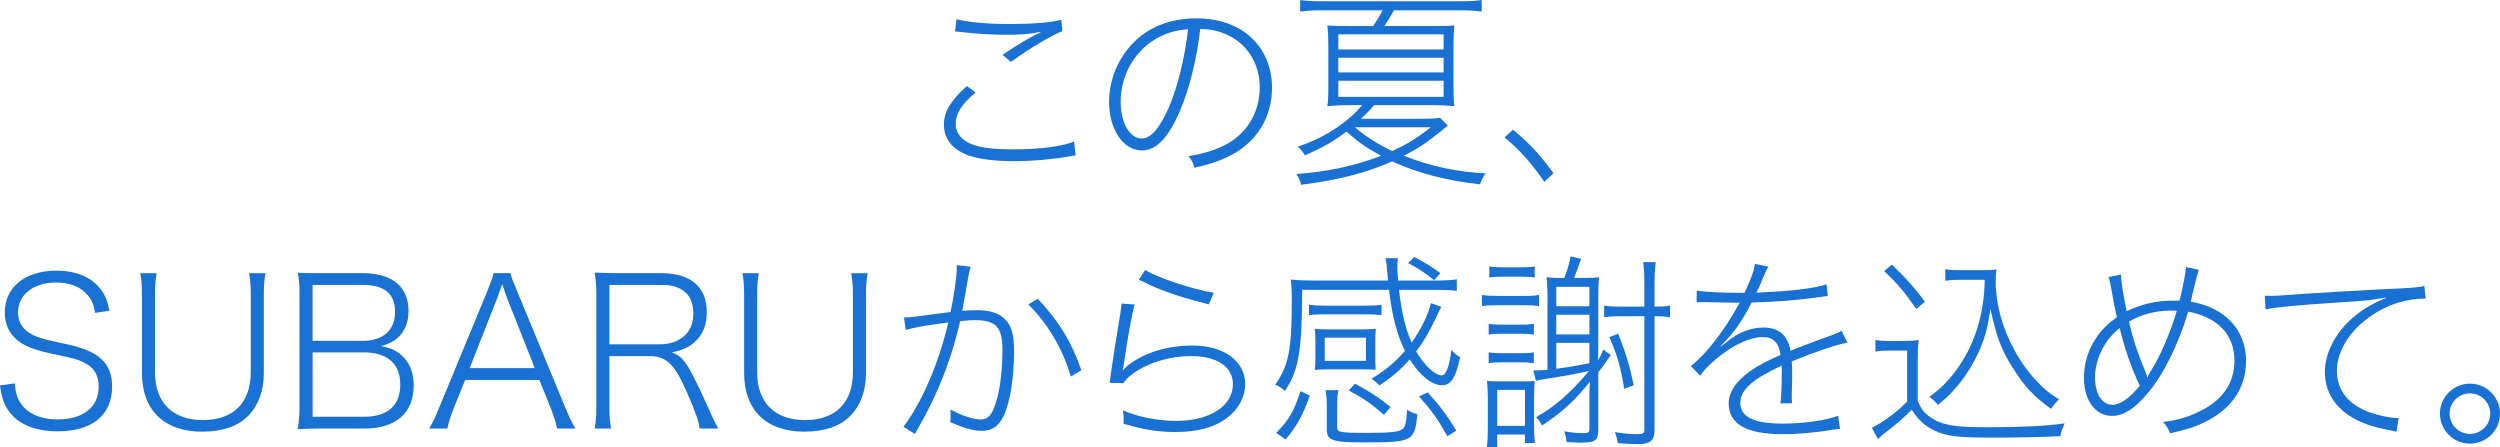
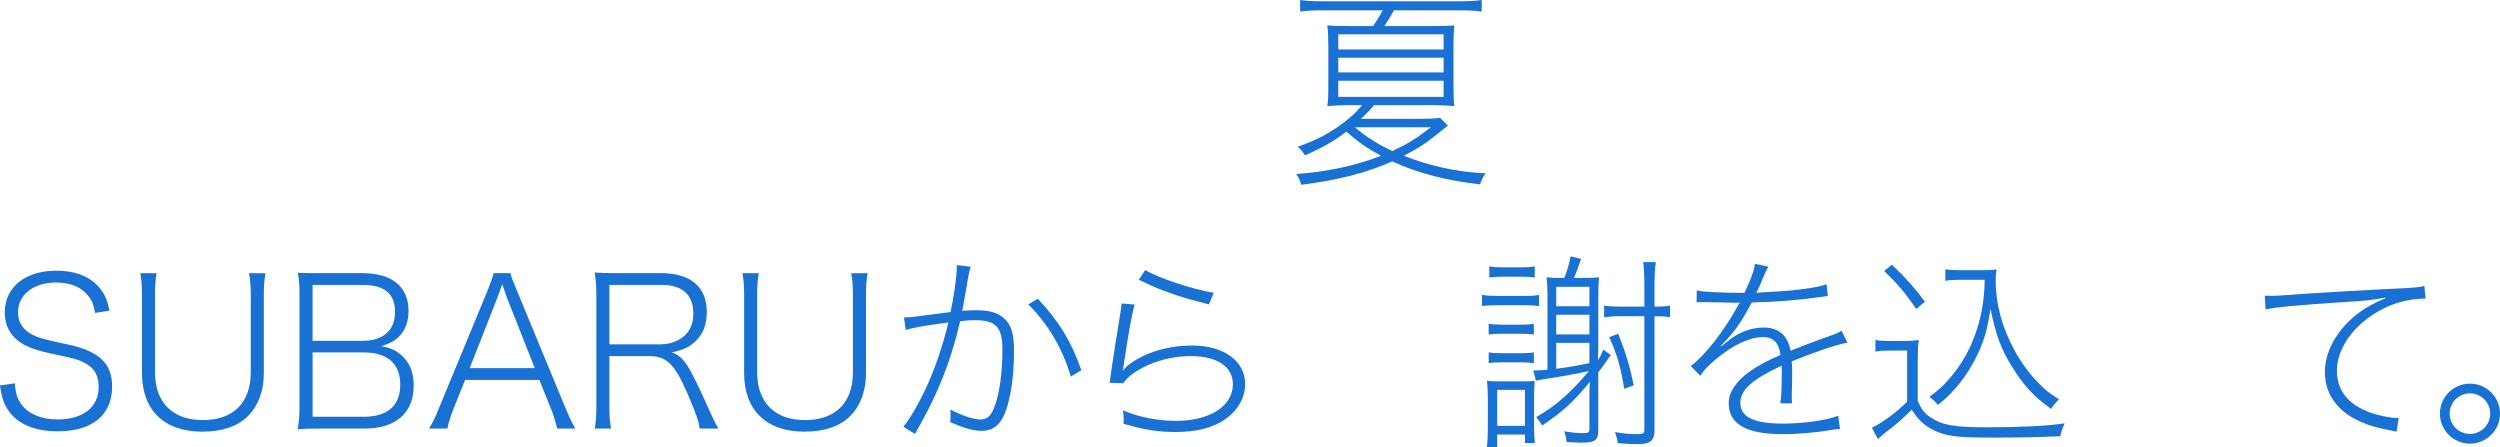
<svg xmlns="http://www.w3.org/2000/svg" id="_レイヤー_2" data-name="レイヤー 2" viewBox="0 0 660 118">
  <defs>
    <style>
      .cls-1 {
        fill: #1971d4;
      }
    </style>
  </defs>
  <g id="_イントロ" data-name="イントロ">
    <g>
-       <path class="cls-1" d="M257.55,24.42c-3.61,3-5.25,5.57-5.25,8.19s1.64,4.59,4.82,5.68c2.19.76,5.8,1.15,10.34,1.15,6.89,0,13.19-.82,16.09-2.08l.44,3.66c-.66.05-.82.11-1.7.27-4.21.76-9.74,1.26-14.55,1.26-5.36,0-9.68-.6-12.42-1.64-3.99-1.58-6.13-4.37-6.13-8.03,0-3.33,1.81-6.39,6.07-10.16l2.3,1.69ZM252.51,5.08c3.34.82,8.1,1.26,14.17,1.26s10.62-.38,13.52-1.09l.27,2.95c-3.28,1.37-8.43,4.43-13.57,8.14l-2.24-1.86c4.81-3.22,6.95-4.48,10.07-5.95l-.05-.11c-3.01.6-5.14.76-9.08.76-3.28,0-8.1-.27-11.71-.71-.82-.11-1.04-.11-1.75-.16l.38-3.22Z" />
-       <path class="cls-1" d="M311.56,29.17c-3.12,7.27-6.29,10.54-10.12,10.54-4.92,0-8.64-5.52-8.64-12.84,0-5.46,2.08-10.82,5.69-14.81,4.27-4.81,10.18-7.21,17.4-7.21,5.96,0,11.16,1.86,14.61,5.24,3.45,3.28,5.31,7.92,5.31,13.06,0,7.98-4.16,14.59-11.44,18.14-2.57,1.26-4.81,2.02-9.03,3-.49-1.58-.71-1.97-1.59-3.06,4.49-.76,7.28-1.69,10.07-3.17,5.53-3,8.75-8.58,8.75-14.97s-3.39-11.75-9.14-14.15c-2.13-.87-3.78-1.2-6.57-1.31-.82,7.54-2.84,15.84-5.31,21.52ZM305.21,10.22c-5.8,3.39-9.36,9.72-9.36,16.72,0,5.41,2.41,9.62,5.53,9.62,2.41,0,4.71-2.62,7.17-8.14,2.3-5.3,4.32-13.44,5.09-20.71-3.39.27-5.86,1.04-8.43,2.51Z" />
      <path class="cls-1" d="M382.26,33.16c-.27.22-.93.66-1.86,1.47-3.61,2.95-5.69,4.37-9.79,6.5,7.11,2.79,14.01,4.26,21.61,4.64-.66.87-1.1,1.69-1.48,2.9-8.92-.98-16.58-3-23.2-6.06-6.95,3.06-14.17,4.92-24.02,6.17-.33-1.2-.66-1.91-1.31-2.84,8.37-.6,15.54-2.19,22.38-4.81-4.05-2.24-5.86-3.5-9.14-6.39-3.45,2.62-6.02,4.1-10.94,6.28-.71-1.09-.98-1.48-1.92-2.29,4.43-1.53,7.22-2.95,10.62-5.24,2.79-1.97,4.65-3.61,6.4-5.74h-3.45c-1.97,0-4.05.11-5.75.27.22-1.37.27-2.73.27-5.95v-9.78c0-2.4-.06-3.88-.27-5.57,1.59.11,2.74.16,6.07.16h6.02c.93-1.37,1.59-2.4,2.52-4.15h-16.36c-2.24,0-3.78.11-5.42.33V0c1.48.22,3.12.33,5.42.33h37.04c2.35,0,3.99-.11,5.47-.33v3.06c-1.53-.22-3.17-.33-5.42-.33h-17.73c-.82,1.48-1.59,2.73-2.57,4.15h12.53c3.34,0,4.38-.05,5.96-.16-.16,1.75-.22,3.17-.22,5.57v9.72c0,3,.06,4.81.22,6.01-1.7-.16-3.61-.27-5.64-.27h-15.54c-1.15,1.37-1.48,1.75-3.45,3.61h15.87c2.41,0,3.72-.05,4.98-.27l2.08,2.08ZM353.31,13.06h27.8v-3.99h-27.8v3.99ZM353.31,19.12h27.8v-3.88h-27.8v3.88ZM353.31,25.57h27.8v-4.26h-27.8v4.26ZM357.69,33.6c2.9,2.46,5.96,4.43,9.9,6.28,3.83-1.8,6.29-3.28,10.18-6.28h-20.08Z" />
-       <path class="cls-1" d="M399.44,34.25c4.32,3.55,7.06,6.5,10.67,11.47l-2.41,2.29c-3.39-4.97-6.51-8.41-10.51-11.75l2.24-2.02Z" />
      <path class="cls-1" d="M3.94,101.17c.16,2.68.6,4.04,1.75,5.63,1.86,2.51,5.25,3.93,9.47,3.93,6.78,0,10.89-3.22,10.89-8.63,0-2.79-1.1-4.86-3.28-6.06-1.86-1.04-2.63-1.31-8.92-2.62-3.5-.76-5.47-1.37-7.28-2.29-3.5-1.86-5.31-4.81-5.31-8.63,0-6.67,5.36-11.04,13.62-11.04,5.2,0,9.3,1.69,11.71,4.92,1.2,1.58,1.75,2.9,2.3,5.63l-3.78.6c-.38-2.29-.88-3.39-1.97-4.7-1.81-2.19-4.71-3.33-8.37-3.33-5.91,0-10.01,3.22-10.01,7.87,0,3,1.64,5.14,4.98,6.45q1.59.66,7.88,1.97c8.54,1.8,11.98,5.03,11.98,11.2,0,7.48-5.25,11.8-14.34,11.8-5.96,0-10.45-1.86-12.86-5.24-1.37-1.91-1.92-3.5-2.41-6.88l3.94-.55Z" />
      <path class="cls-1" d="M70.09,72.11c-.33,1.86-.44,3.28-.44,5.85v20.54c0,4.64-1.42,8.52-4.1,11.25-2.68,2.79-6.89,4.21-12.15,4.21-10.07,0-15.92-5.68-15.92-15.46v-20.43c0-2.57-.11-4.1-.44-5.95h4.32c-.33,1.8-.44,3.28-.44,5.95v20.21c0,7.98,4.65,12.62,12.64,12.62s12.64-4.53,12.64-12.62v-20.21c0-2.51-.11-4.04-.44-5.95h4.32Z" />
      <path class="cls-1" d="M84.38,113.14c-2.3,0-3.83.05-5.8.16.38-2.13.49-3.55.49-6.67v-29.06c0-2.29-.11-3.77-.44-5.57,1.64.11,2.63.11,5.74.11h11.33c7.77,0,12.15,3.55,12.15,9.94,0,3.11-.99,5.52-2.95,7.21-1.1.93-2.02,1.42-4.27,2.13,2.46.44,3.78,1.04,5.25,2.29,2.19,1.86,3.34,4.59,3.34,8.09,0,7.21-4.7,11.36-12.91,11.36h-11.93ZM95.81,89.97c5.36,0,8.48-2.79,8.48-7.65s-2.9-7.1-8.53-7.1h-13.24v14.75h13.3ZM82.52,110.02h13.57c6.24,0,9.58-2.95,9.58-8.47s-3.34-8.52-9.74-8.52h-13.4v16.99Z" />
      <path class="cls-1" d="M147.09,113.14c-.44-1.86-1.04-3.82-1.75-5.52l-2.95-7.32h-19.59l-2.95,7.32c-.82,1.97-1.37,3.77-1.75,5.52h-4.82c1.1-1.86,1.42-2.46,2.95-6.23l12.31-29.77c1.04-2.62,1.53-3.88,1.75-5.03h4.49c.16.93.44,1.64,1.86,5.03l12.31,29.77c1.37,3.28,2.08,4.81,2.95,6.23h-4.81ZM133.85,78.66c-.16-.49-.22-.55-1.26-3.66q-1.1,3.17-1.31,3.66l-7.28,18.52h17.18l-7.33-18.52Z" />
      <path class="cls-1" d="M184.68,113.14c-.11-1.64-.93-4.04-3.28-9.45-3.28-7.54-5.47-9.67-9.85-9.67h-10.67v13.22c0,2.62.11,3.99.44,5.9h-4.32c.33-1.91.44-3.33.44-5.9v-29.23c0-2.19-.11-3.82-.44-6.06,1.97.11,3.34.16,5.74.16h11.76c7.82,0,12.09,3.61,12.09,10.27,0,3.55-1.1,6.12-3.39,8.09-1.64,1.37-2.95,1.91-5.85,2.57,2.13.66,3.61,2.19,5.53,6.01,1.59,3.06,2.74,5.57,4.32,9.12,1.09,2.46,1.7,3.72,2.46,4.97h-4.98ZM174.34,90.9c2.57,0,4.98-.87,6.57-2.46,1.42-1.42,2.13-3.28,2.13-5.68,0-4.92-2.9-7.54-8.32-7.54h-13.84v15.68h13.46Z" />
      <path class="cls-1" d="M229.06,72.11c-.33,1.86-.44,3.28-.44,5.85v20.54c0,4.64-1.42,8.52-4.1,11.25-2.68,2.79-6.89,4.21-12.15,4.21-10.07,0-15.92-5.68-15.92-15.46v-20.43c0-2.57-.11-4.1-.44-5.95h4.32c-.33,1.8-.44,3.28-.44,5.95v20.21c0,7.98,4.65,12.62,12.64,12.62s12.64-4.53,12.64-12.62v-20.21c0-2.51-.11-4.04-.44-5.95h4.32Z" />
      <path class="cls-1" d="M238.64,83.8c1.31,0,2.3-.11,3.94-.33q.22,0,3.72-.49c.93-.11,2.02-.27,4.65-.6.88-4.1,1.64-9.45,1.64-11.69v-.71l3.67.44c-.22.66-.33,1.09-.49,1.91q-.22,1.2-.38,2.08c-.11.87-.44,2.62-.93,5.3-.22,1.37-.27,1.64-.44,2.35,1.53-.11,2.46-.16,3.78-.16,3.39,0,5.64.66,7.28,2.13,1.92,1.75,2.63,4.15,2.63,8.63,0,8.3-1.37,15.41-3.56,18.57-1.26,1.75-2.74,2.51-5.09,2.51-2.08,0-4.54-.71-8.21-2.29.11-.82.11-1.15.11-1.8,0-.38,0-.76-.06-1.53,3.23,1.69,6.13,2.62,8.1,2.62,1.48,0,2.57-.93,3.34-2.84,1.48-3.55,2.3-9.23,2.3-15.57,0-5.95-1.7-7.81-7.28-7.81-1.09,0-1.31,0-3.88.27-1.92,8.36-4.65,15.95-8.48,23.44-.49.98-1.64,3.11-3.45,6.34l-3.06-1.91c1.7-2.08,3.78-5.63,5.75-9.72,2.57-5.52,4.49-11.09,6.13-17.81q-.49.05-3.56.49c-3.23.44-5.47.87-7.71,1.48l-.44-3.28ZM273.99,78.88c5.64,6.01,8.86,11.31,11.49,18.85l-2.79,1.69c-2.13-7.32-5.96-13.82-11.22-19.07l2.52-1.48Z" />
      <path class="cls-1" d="M299.55,80.41c-.71,2.35-1.86,8.74-2.79,15.35-.16,1.15-.22,1.37-.38,1.97l.11.05c.66-.82,1.15-1.26,1.7-1.64,4.32-3.17,10.18-4.92,16.58-4.92,8.32,0,13.95,4.1,13.95,10.16,0,3.5-1.81,6.77-4.87,9.01-3.39,2.51-7.77,3.66-13.57,3.66-3.78,0-7.11-.44-10.89-1.42-.27-.05-.6-.16-2.79-.76q.05-.6.05-1.15c0-.82-.05-1.42-.22-2.4,3.94,1.75,9.19,2.79,14.06,2.79,8.92,0,14.99-3.93,14.99-9.67,0-4.64-4.16-7.43-11.05-7.43-5.8,0-11.6,1.8-15.81,4.97-.82.66-1.26,1.09-2.08,2.19l-3.61-.11c.16-.93.22-1.37.44-3.17.55-3.72,1.37-9.01,2.35-14.86.22-1.42.27-1.91.38-2.9l3.45.27ZM302.34,71.29c3.66,2.19,12.47,5.08,18.11,6.01l-1.31,3.06c-6.07-1.58-7.5-2.02-10.4-3.06-2.63-.93-4.43-1.69-6.68-2.79q-.99-.44-1.42-.66l1.7-2.57Z" />
-       <path class="cls-1" d="M380.48,81.01c-.38.71-.93,1.91-1.31,2.73-1.81,3.82-3.17,6.23-5.31,9.07,2.3,3.77,4.98,6.28,6.73,6.28.66,0,1.2-.71,1.59-1.91.44-1.37.6-2.02.99-4.81.82.93,1.31,1.37,2.3,1.91-1.09,5.35-2.41,7.43-4.76,7.43-2.68,0-5.8-2.51-8.54-6.83-2.41,2.73-4.71,4.7-8.04,6.88-.71-.82-1.2-1.2-2.08-1.75,3.67-2.24,6.13-4.26,8.86-7.38-2.08-4.15-3.39-9.07-4.21-16.12h-22.93c-.05,16.28-.88,21.14-4.54,26.72-.82-.76-1.37-1.15-2.57-1.69,3.56-5.03,4.38-9.18,4.38-22.67,0-1.86-.11-3.5-.27-5.08,1.81.22,3.77.27,6.46.27h19.2c-.33-4.21-.38-4.37-.66-5.9h3.28c-.11.82-.16,1.64-.16,2.46,0,.66.06,1.8.22,3.44h9.57c3.06,0,4.6-.11,5.91-.33v3.06c-1.7-.22-3.01-.27-5.96-.27h-9.3c.77,6.34,1.75,10.38,3.34,13.93,2.41-3.39,4.32-7.21,5.09-10.43l2.74.98ZM345.79,104.45c-1.92,5.35-3.28,7.81-6.4,11.58l-2.46-1.75c3.45-3.55,4.71-5.79,6.4-11.04l2.46,1.2ZM364.72,83.2c-1.26-.16-2.52-.22-4.43-.22h-10.23c-1.92,0-3.12.05-4.49.22v-2.73c1.42.16,2.41.22,4.49.22h10.23c1.97,0,3.17-.05,4.43-.22v2.73ZM347.26,89.75c0-1.2-.05-1.97-.16-2.95,1.09.11,2.19.16,3.78.16h8.53c1.64,0,2.74-.05,3.83-.16-.11.76-.16,1.64-.16,2.9v4.86c0,1.26,0,1.31.11,3.06-1.09-.11-1.7-.11-3.72-.11h-8.65c-1.97,0-2.63.05-3.72.16.11-.87.16-1.8.16-3v-4.92ZM349.73,95.27h10.89v-6.12h-10.89v6.12ZM353.01,112.86c0,1.26.82,1.42,7.82,1.42s8.92-.27,9.74-1.31c.55-.71.82-2.35.88-4.81,1.09.66,1.64.87,2.74,1.2-.71,7.16-1.26,7.43-14.01,7.43-8.54,0-9.9-.49-9.9-3.5v-6.23c0-1.69-.11-2.68-.33-4.04h3.39c-.27,1.31-.33,2.19-.33,3.88v5.95ZM365.37,109.53c-3.34-2.95-5.14-4.21-9.3-6.45l1.64-1.8c4.05,2.19,6.07,3.5,9.41,6.17l-1.75,2.08ZM378.61,73.97c-2.63-2.08-4.27-3.17-6.89-4.53l1.7-1.58c3.06,1.64,4.54,2.57,6.84,4.26l-1.64,1.86ZM376.92,103.58c3.39,3.77,5.09,6.06,7.55,10.11l-2.35,1.47c-2.57-4.53-4.16-6.77-7.5-10.49l2.3-1.09Z" />
      <path class="cls-1" d="M391.26,77.85c1.2.22,2.13.27,3.99.27h7.06c2.08,0,2.9-.05,3.99-.27v2.95c-1.04-.16-1.86-.22-3.56-.22h-7.5c-1.81,0-2.85.05-3.99.22v-2.95ZM392.52,118c.22-1.48.27-3,.27-5.41v-7.1c0-2.08-.06-3.39-.22-4.97,1.04.16,1.64.16,3.61.16h5.36c2.3,0,2.68,0,3.61-.11-.11,1.8-.16,2.68-.16,4.64v6.94c0,2.19.06,3.28.22,4.81h-2.63v-2.24h-7.33v3.28h-2.74ZM393.01,85.49c1.09.16,1.86.22,3.72.22h4.49c1.81,0,2.63-.05,3.72-.22v2.84c-1.2-.16-2.08-.22-3.72-.22h-4.49c-1.7,0-2.63.05-3.72.22v-2.84ZM393.01,93.03c1.09.16,1.86.22,3.72.22h4.49c1.81,0,2.68-.05,3.72-.22v2.84c-1.2-.16-2.13-.22-3.72-.22h-4.49c-1.7,0-2.63.05-3.72.22v-2.84ZM393.18,70.31c1.15.22,1.97.27,3.61.27h4.71c1.7,0,2.52-.05,3.67-.27v2.95c-1.2-.16-2.13-.22-3.67-.22h-4.71c-1.48,0-2.46.05-3.61.22v-2.95ZM395.26,112.43h7.33v-9.51h-7.33v9.51ZM408.55,78.88c0-2.29-.11-4.32-.27-5.68,1.37.16,2.57.22,3.99.16h.71c.88-2.29,1.26-3.55,1.64-5.68l2.79.66c-.6,1.8-1.26,3.55-1.86,5.03h2.9c1.86,0,2.52-.05,3.72-.16-.16,1.31-.22,2.73-.22,5.41v13c0,1.09-.05,2.46-.11,3.5.71-1.09.88-1.48,1.42-2.84l2.02,1.47c-.27.27-.49.6-1.2,1.64s-1.42,2.02-2.13,2.9v15.02c0,3-.71,3.55-4.76,3.55-.6,0-2.68-.11-3.61-.16-.11-1.15-.27-1.86-.66-2.84,1.97.33,3.39.49,5.09.49,1.31,0,1.59-.22,1.59-1.15v-9.07c0-1.09.05-2.35.16-3.39-4.05,5.08-7.28,8.03-12.64,11.58-.6-1.04-.82-1.37-1.59-2.19,5.25-3,9.03-6.34,13.95-12.18-3.39.76-6.46,1.31-11.38,2.08-1.2.16-1.59.27-2.63.49l-.66-2.73h.71c.66,0,1.31-.05,3.01-.16v-18.74ZM419.6,75.71h-8.75v5.14h8.75v-5.14ZM410.85,88.28h8.75v-5.19h-8.75v5.19ZM410.85,97.35c3.5-.44,5.58-.82,8.75-1.48v-5.35h-8.75v6.83ZM428.03,83.47c-1.81,0-3.23.11-4.54.27v-3.06c1.37.22,2.52.27,4.6.27h6.02v-5.95c0-2.73-.11-4.37-.33-5.79h3.34c-.22,1.64-.33,3.39-.33,5.79v5.95c1.97,0,2.84-.05,4.1-.27v3.06c-1.59-.22-2.63-.27-4.1-.27v30.16c0,2.62-1.15,3.61-4.21,3.61-1.81,0-3.39-.05-5.47-.27-.22-1.26-.33-1.69-.77-2.9,2.24.38,4.05.55,5.86.55,1.59,0,1.91-.22,1.91-1.31v-29.83h-6.07ZM427.21,88.12c2.13,5.46,3.01,8.36,4.1,13.6l-2.52.93c-.88-5.57-1.81-8.85-3.94-13.66l2.35-.87Z" />
      <path class="cls-1" d="M460.54,77.3c1.86-3.93,2.57-5.95,2.74-7.65l3.61.76q-.55.71-1.48,3c-.71,1.86-1.48,3.44-1.75,3.88q.49-.05,3.5-.22c6.78-.33,12.47-1.09,15.05-2.02l.33,3.06c-.82.11-1.15.16-2.19.33-5.36.76-11.22,1.26-17.89,1.42-2.84,5.41-4.82,8.14-8.21,11.47l.11.11q2.13-1.69,2.74-2.13c2.63-1.86,5.64-2.84,8.48-2.84,4.05,0,6.4,2.08,7.11,6.12,3.17-1.26,7.44-2.9,9.85-3.71,2.57-.93,2.79-1.04,3.61-1.58l1.59,3.17c-2.79.44-8.37,2.35-14.72,4.92.11,1.31.11,1.91.11,3.55,0,.87,0,2.13-.05,3.17-.06,1.15-.06,2.24-.06,2.68,0,.6,0,.98.11,1.69h-3.12c.22-1.15.38-4.81.38-8.25,0-.87,0-1.04-.05-1.69-7.77,3.61-10.89,6.39-10.89,9.83,0,3.71,3.56,5.46,11.16,5.46,5.64,0,11.65-.87,14.66-2.08l.49,3.5c-.82.05-1.09.05-2.08.22-4.43.76-9.08,1.15-13.08,1.15-9.57,0-14.23-2.68-14.23-8.14,0-2.9,1.81-5.68,5.47-8.36,1.86-1.37,4.49-2.79,8.21-4.43-.44-3.22-1.92-4.7-4.6-4.7-3.56,0-7.99,2.08-12.47,5.85-2.08,1.75-3.28,3-4.1,4.37l-2.52-2.57c3.94-3,8.81-9.29,12.53-16.06q.11-.22.22-.38t.22-.33c-.27.05-.66.05-1.04.05-.98,0-6.35-.11-8.37-.16h-.66c-.55,0-.71,0-1.37.05l.05-3.11c1.92.38,6.24.6,11.71.6h.88Z" />
      <path class="cls-1" d="M495.12,89.75c1.26.22,2.19.27,4.21.27h3.06c1.59,0,2.79-.05,4.16-.27-.22,1.75-.27,3.11-.27,5.68v10.43c1.09,2.4,1.7,3.17,3.39,4.32,3.12,2.08,6.18,2.62,14.99,2.62s15.7-.33,20.41-1.04c-.66,1.53-.93,2.24-1.15,3.39-5.42.27-11.38.38-17.51.38-9.63,0-12.53-.33-15.81-1.91-2.41-1.15-4.21-2.79-5.91-5.46-1.75,1.8-3.56,3.39-5.64,5.03-1.97,1.47-2.13,1.64-3.28,2.73l-1.59-3c2.68-1.26,6.62-4.15,9.3-6.88v-13.49h-4.27c-1.81,0-2.84.05-4.1.27v-3.06ZM499.45,69.87c3.61,3.44,5.8,5.85,8.75,9.78l-2.3,1.91c-3.17-4.53-4.82-6.5-8.48-10l2.02-1.69ZM517.94,73.86c-1.92,0-3.06.05-4.38.27v-3.06c1.2.22,2.41.27,4.38.27h4.98c1.97,0,3.12-.05,4.16-.22-.16.98-.22,1.86-.22,2.9,0,6.23,1.7,12.51,4.98,18.47,1.75,3.22,3.83,6.06,6.18,8.47,1.75,1.86,2.9,2.79,5.58,4.48-.88.76-1.48,1.53-2.13,2.51-4.54-3.28-7.11-6.01-10.23-11.04-2.95-4.7-4.21-8.09-5.75-15.35-.82,5.08-1.37,7.21-2.63,10.27-1.75,4.1-4.16,7.98-7,11.09-1.2,1.37-2.08,2.19-4.27,3.99-.71-.93-1.2-1.37-2.24-2.13,2.95-2.19,4.6-3.82,6.84-6.72,4.98-6.56,7.66-14.91,7.77-24.2h-6.02Z" />
-       <path class="cls-1" d="M559.91,72.49c.06,1.69.82,6.5,1.53,9.67,3.83-1.86,7.82-2.79,12.04-2.79h1.92c.93-3.66,1.59-7.32,1.7-8.85l3.39.71q-.33.87-1.48,5.57c-.38,1.69-.44,1.97-.66,2.84,9.08,1.53,14.61,7.48,14.61,15.68,0,7.05-3.83,12.67-10.89,16.12-2.74,1.31-4.6,1.91-9.19,2.95-.38-1.15-.66-1.58-1.81-3,3.61-.44,5.91-1.09,8.81-2.4,6.62-2.95,10.01-7.59,10.01-13.77,0-6.83-4.32-11.42-12.2-12.95-2.52,8.58-6.57,16.72-10.78,21.63-3.39,4.04-6.35,5.9-9.36,5.9-4.38,0-7.39-4.1-7.39-10.11,0-3.66,1.09-7.32,3.17-10.38,1.42-2.19,2.95-3.71,5.53-5.57-.55-2.29-1.04-4.81-1.53-7.81-.33-1.8-.38-1.97-.71-2.79l3.28-.66ZM555.43,91.39c-1.48,2.51-2.35,5.57-2.35,8.09,0,4.48,1.81,7.38,4.65,7.38,2.02,0,4.49-1.75,7.17-5.03-2.13-4.43-4.05-9.94-5.31-15.24-1.97,1.64-3.06,2.9-4.16,4.81ZM566.97,99.59c.16-.49.38-.87.98-1.86,2.46-3.88,5.09-10.11,6.73-15.68-.88-.05-1.04-.05-1.64-.05-3.99,0-7.66.98-11,2.9,1.15,4.92,2.24,8.14,4.49,13.6.22.49.27.71.33,1.09h.11Z" />
      <path class="cls-1" d="M597.89,78.06c1.04.05,1.53.05,1.92.05.77,0,1.42-.05,3.06-.16,5.25-.44,24.13-1.53,30.59-1.8,3.67-.16,5.64-.38,6.57-.66l.33,3.33c-4.6.05-8.59,1.15-12.53,3.39-6.73,3.88-10.89,9.89-10.89,15.68,0,5.24,3.06,9.01,8.97,11.09,2.24.76,5.2,1.37,6.89,1.37h.44l-.55,3.61q-.88-.22-3.39-.71c-5.91-1.2-10.34-3.61-12.91-7.05-1.75-2.24-2.63-5.03-2.63-8.03,0-5.3,3.17-11.04,8.37-15.13,2.24-1.75,4.65-3.11,7.66-4.32v-.16c-4.05.71-4.92.82-11.98,1.26-11.54.76-16.96,1.26-19.7,1.86l-.22-3.61Z" />
      <path class="cls-1" d="M660,109.2c0,4.37-3.56,7.92-7.93,7.92s-7.93-3.55-7.93-7.92,3.56-7.92,7.93-7.92,7.93,3.55,7.93,7.92ZM646.7,109.2c0,2.95,2.41,5.35,5.36,5.35s5.36-2.4,5.36-5.35-2.41-5.35-5.36-5.35-5.36,2.4-5.36,5.35Z" />
    </g>
  </g>
</svg>